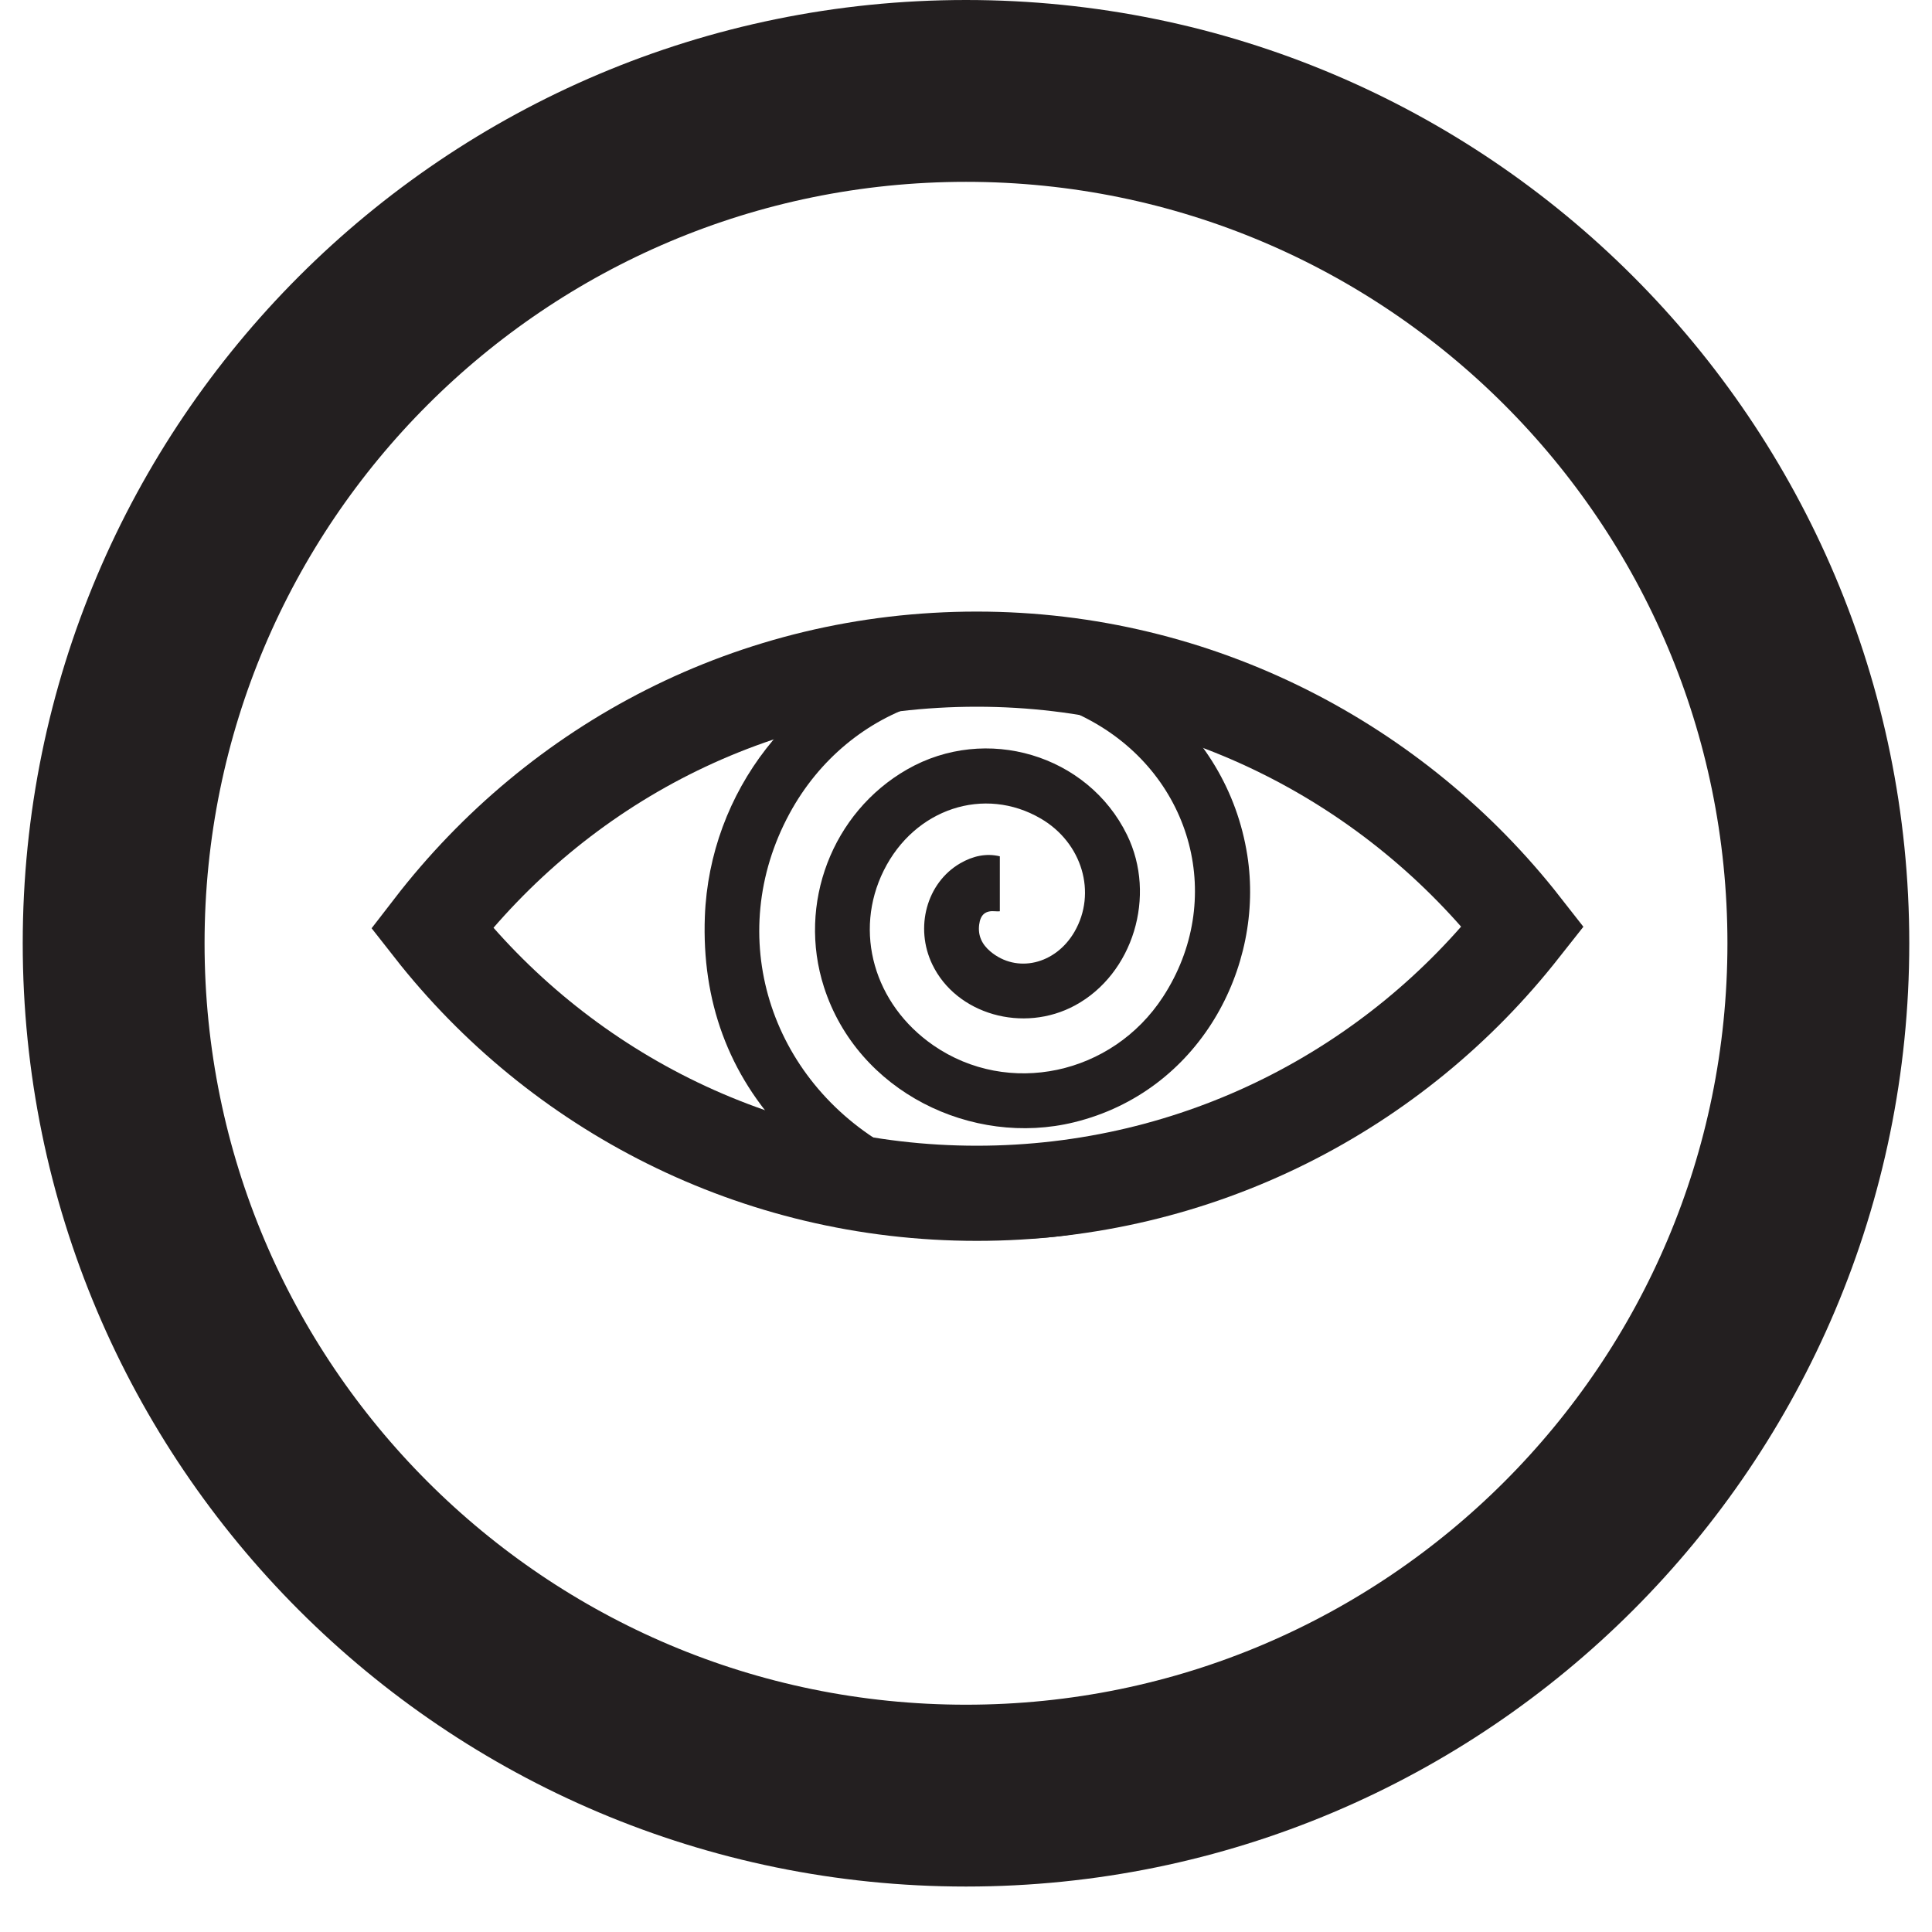
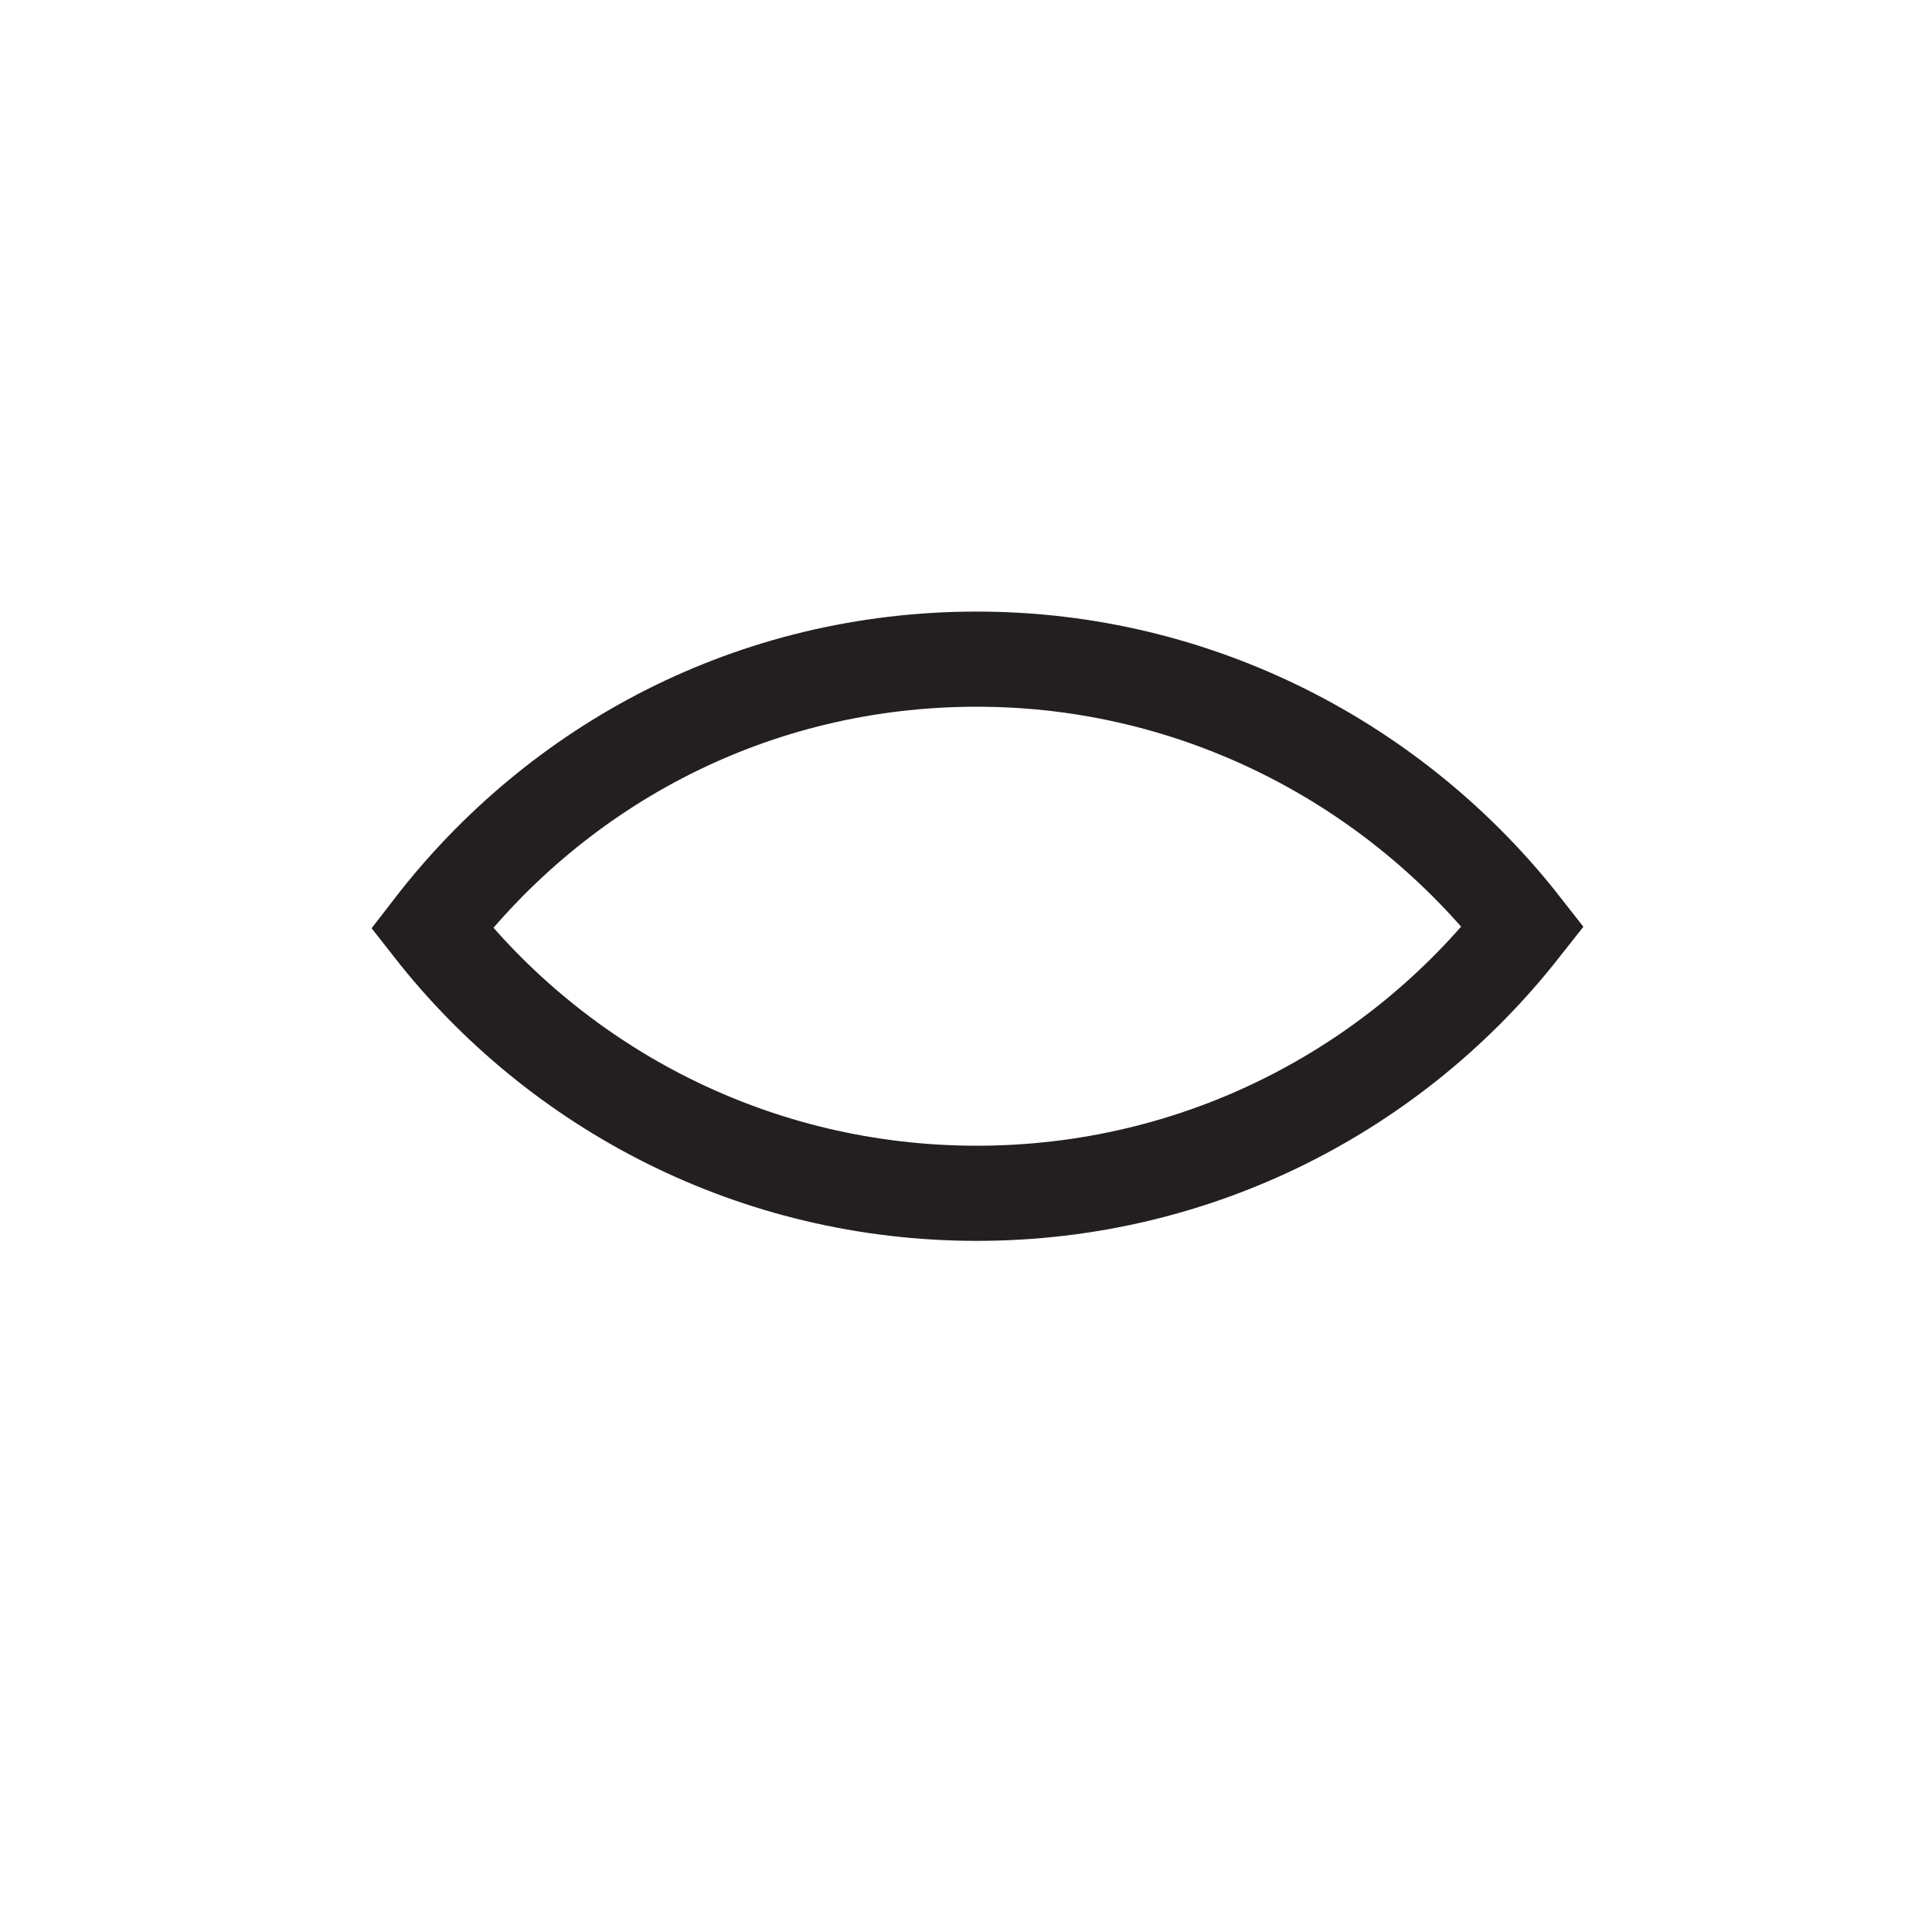
<svg xmlns="http://www.w3.org/2000/svg" width="170px" height="170px" viewBox="0 0 170 170" version="1.1">
  <title>icons / général / psychose</title>
  <desc>Created with Sketch.</desc>
  <defs />
  <g id="icons-/-général-/-psychose" stroke="none" stroke-width="1" fill="none" fill-rule="evenodd">
    <g id="ICO-PSYCHO" transform="translate(10, 8)">
-       <path d="M75,150 C33.58,150 0,116.42 0,75 C0,33.58 33.58,0 75,0 C116.423,0 150,33.58 150,75 C150,116.42 116.423,150 75,150 Z" id="Stroke-1" stroke="#231F20" stroke-width="16" />
      <path d="M28,73.658 C39.121,59.232 56.3,50 75.952,50 C95.451,50 112.867,59.298 124,73.533 C123.982,73.556 123.965,73.576 123.95,73.599 C112.816,87.841 95.456,97 75.952,97 C56.473,97 39.133,87.867 28,73.658 Z" id="Stroke-3" stroke="#231F20" stroke-width="8.372" />
-       <path d="M81.658,96.185 C77.102,96.534 72.645,95.429 68.397,93.044 C57.664,87.019 53.672,74.309 59.466,63.597 C64.692,53.938 76.278,50.079 86.017,55.436 C94.989,60.366 97.851,71.237 92.337,79.711 C87.86,86.593 78.716,88.529 72.134,83.986 C66.9,80.37 65.085,73.981 67.763,68.597 C70.476,63.145 76.614,61.12 81.591,64.033 C85.226,66.161 86.53,70.561 84.544,73.991 C82.872,76.873 79.461,77.67 77.143,75.719 C76.409,75.101 76.034,74.33 76.159,73.36 C76.272,72.466 76.722,72.104 77.582,72.184 C77.715,72.196 77.849,72.196 77.977,72.186 L77.977,67.348 C76.77,67.058 75.595,67.322 74.483,67.968 C71.534,69.686 70.473,73.612 72.034,76.86 C74.142,81.252 80.036,82.942 84.603,80.463 C89.701,77.699 91.793,70.835 89.172,65.468 C85.719,58.402 76.755,55.73 69.821,59.702 C63.214,63.484 60.146,71.525 62.503,78.855 C65.47,88.078 75.543,92.949 84.518,90.749 C95.507,88.057 101.299,77.129 99.753,67.256 C97.959,55.805 87.709,48.185 76.578,48 C74.519,48.344 72.406,48.497 70.414,49.064 C59.884,52.064 52.43,61.681 52.021,72.66 C51.749,80.019 54.06,86.521 59.15,91.808 C66.851,99.808 76.319,102.667 87.134,100.067 C91.3,99.067 95.112,97.103 98.372,94.447 L84.965,95.675 C83.858,95.931 82.754,96.1 81.658,96.185" id="Fill-5" fill="#231F20" />
    </g>
  </g>
</svg>